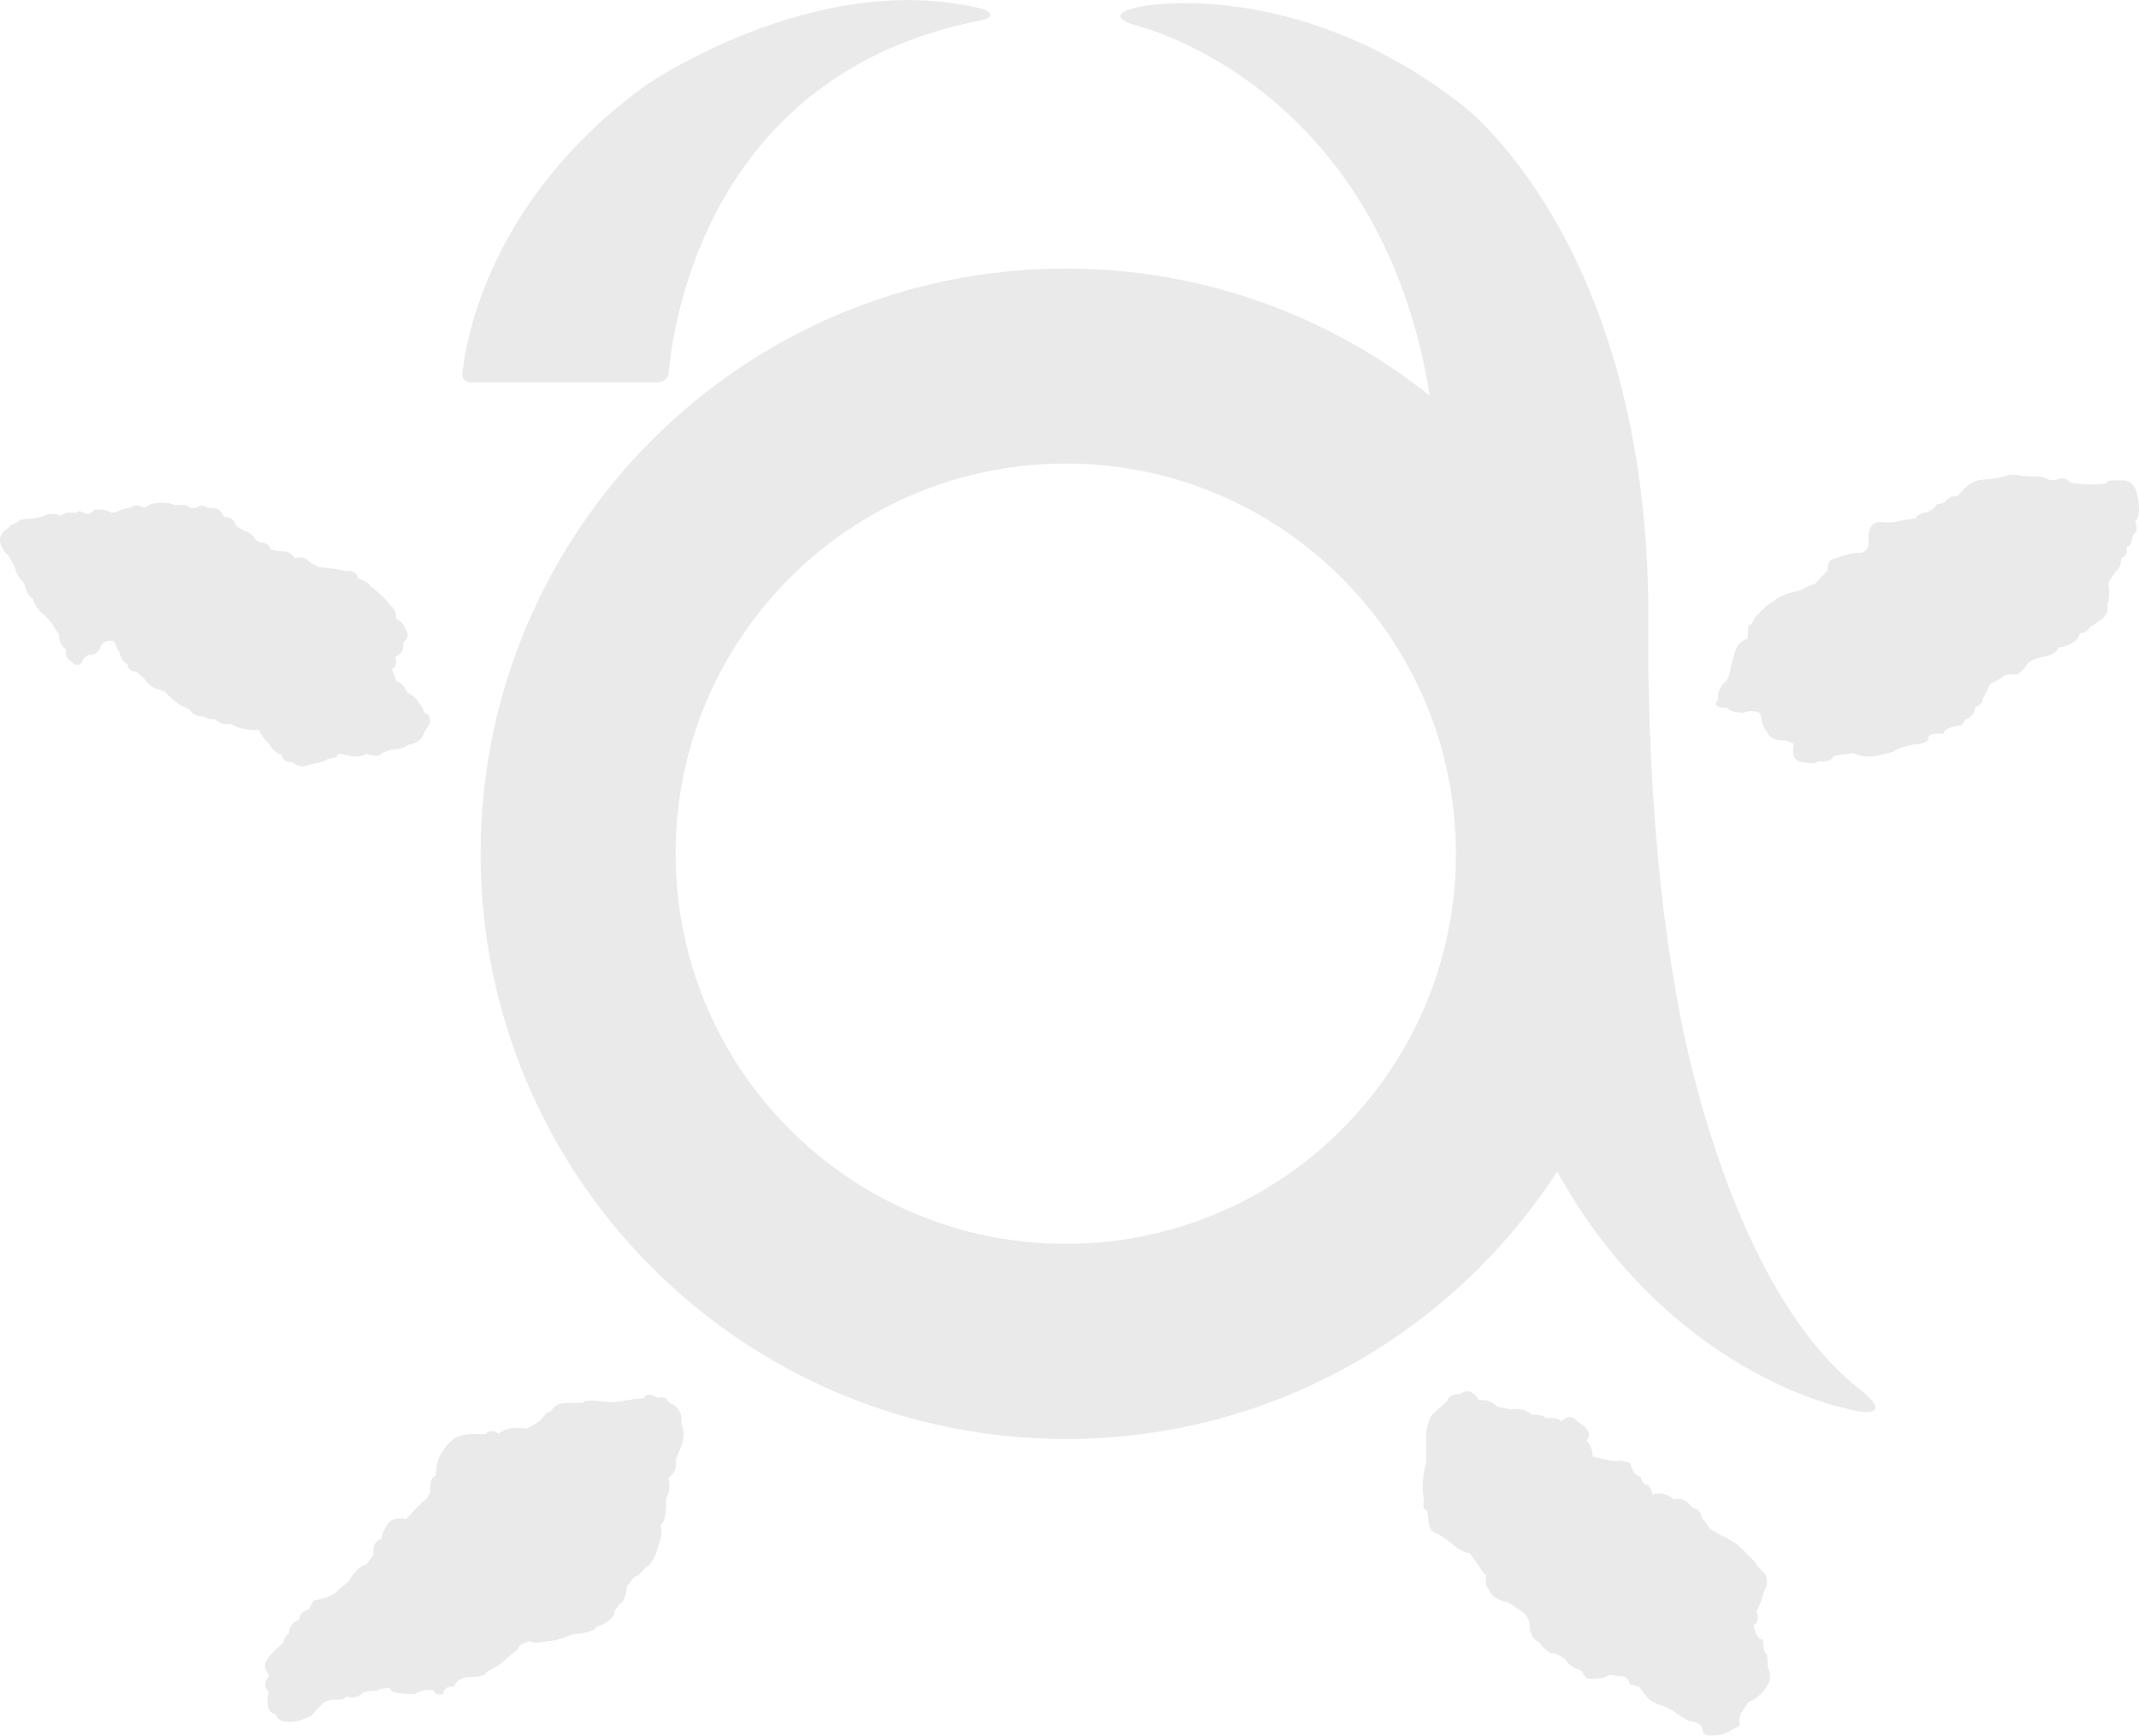
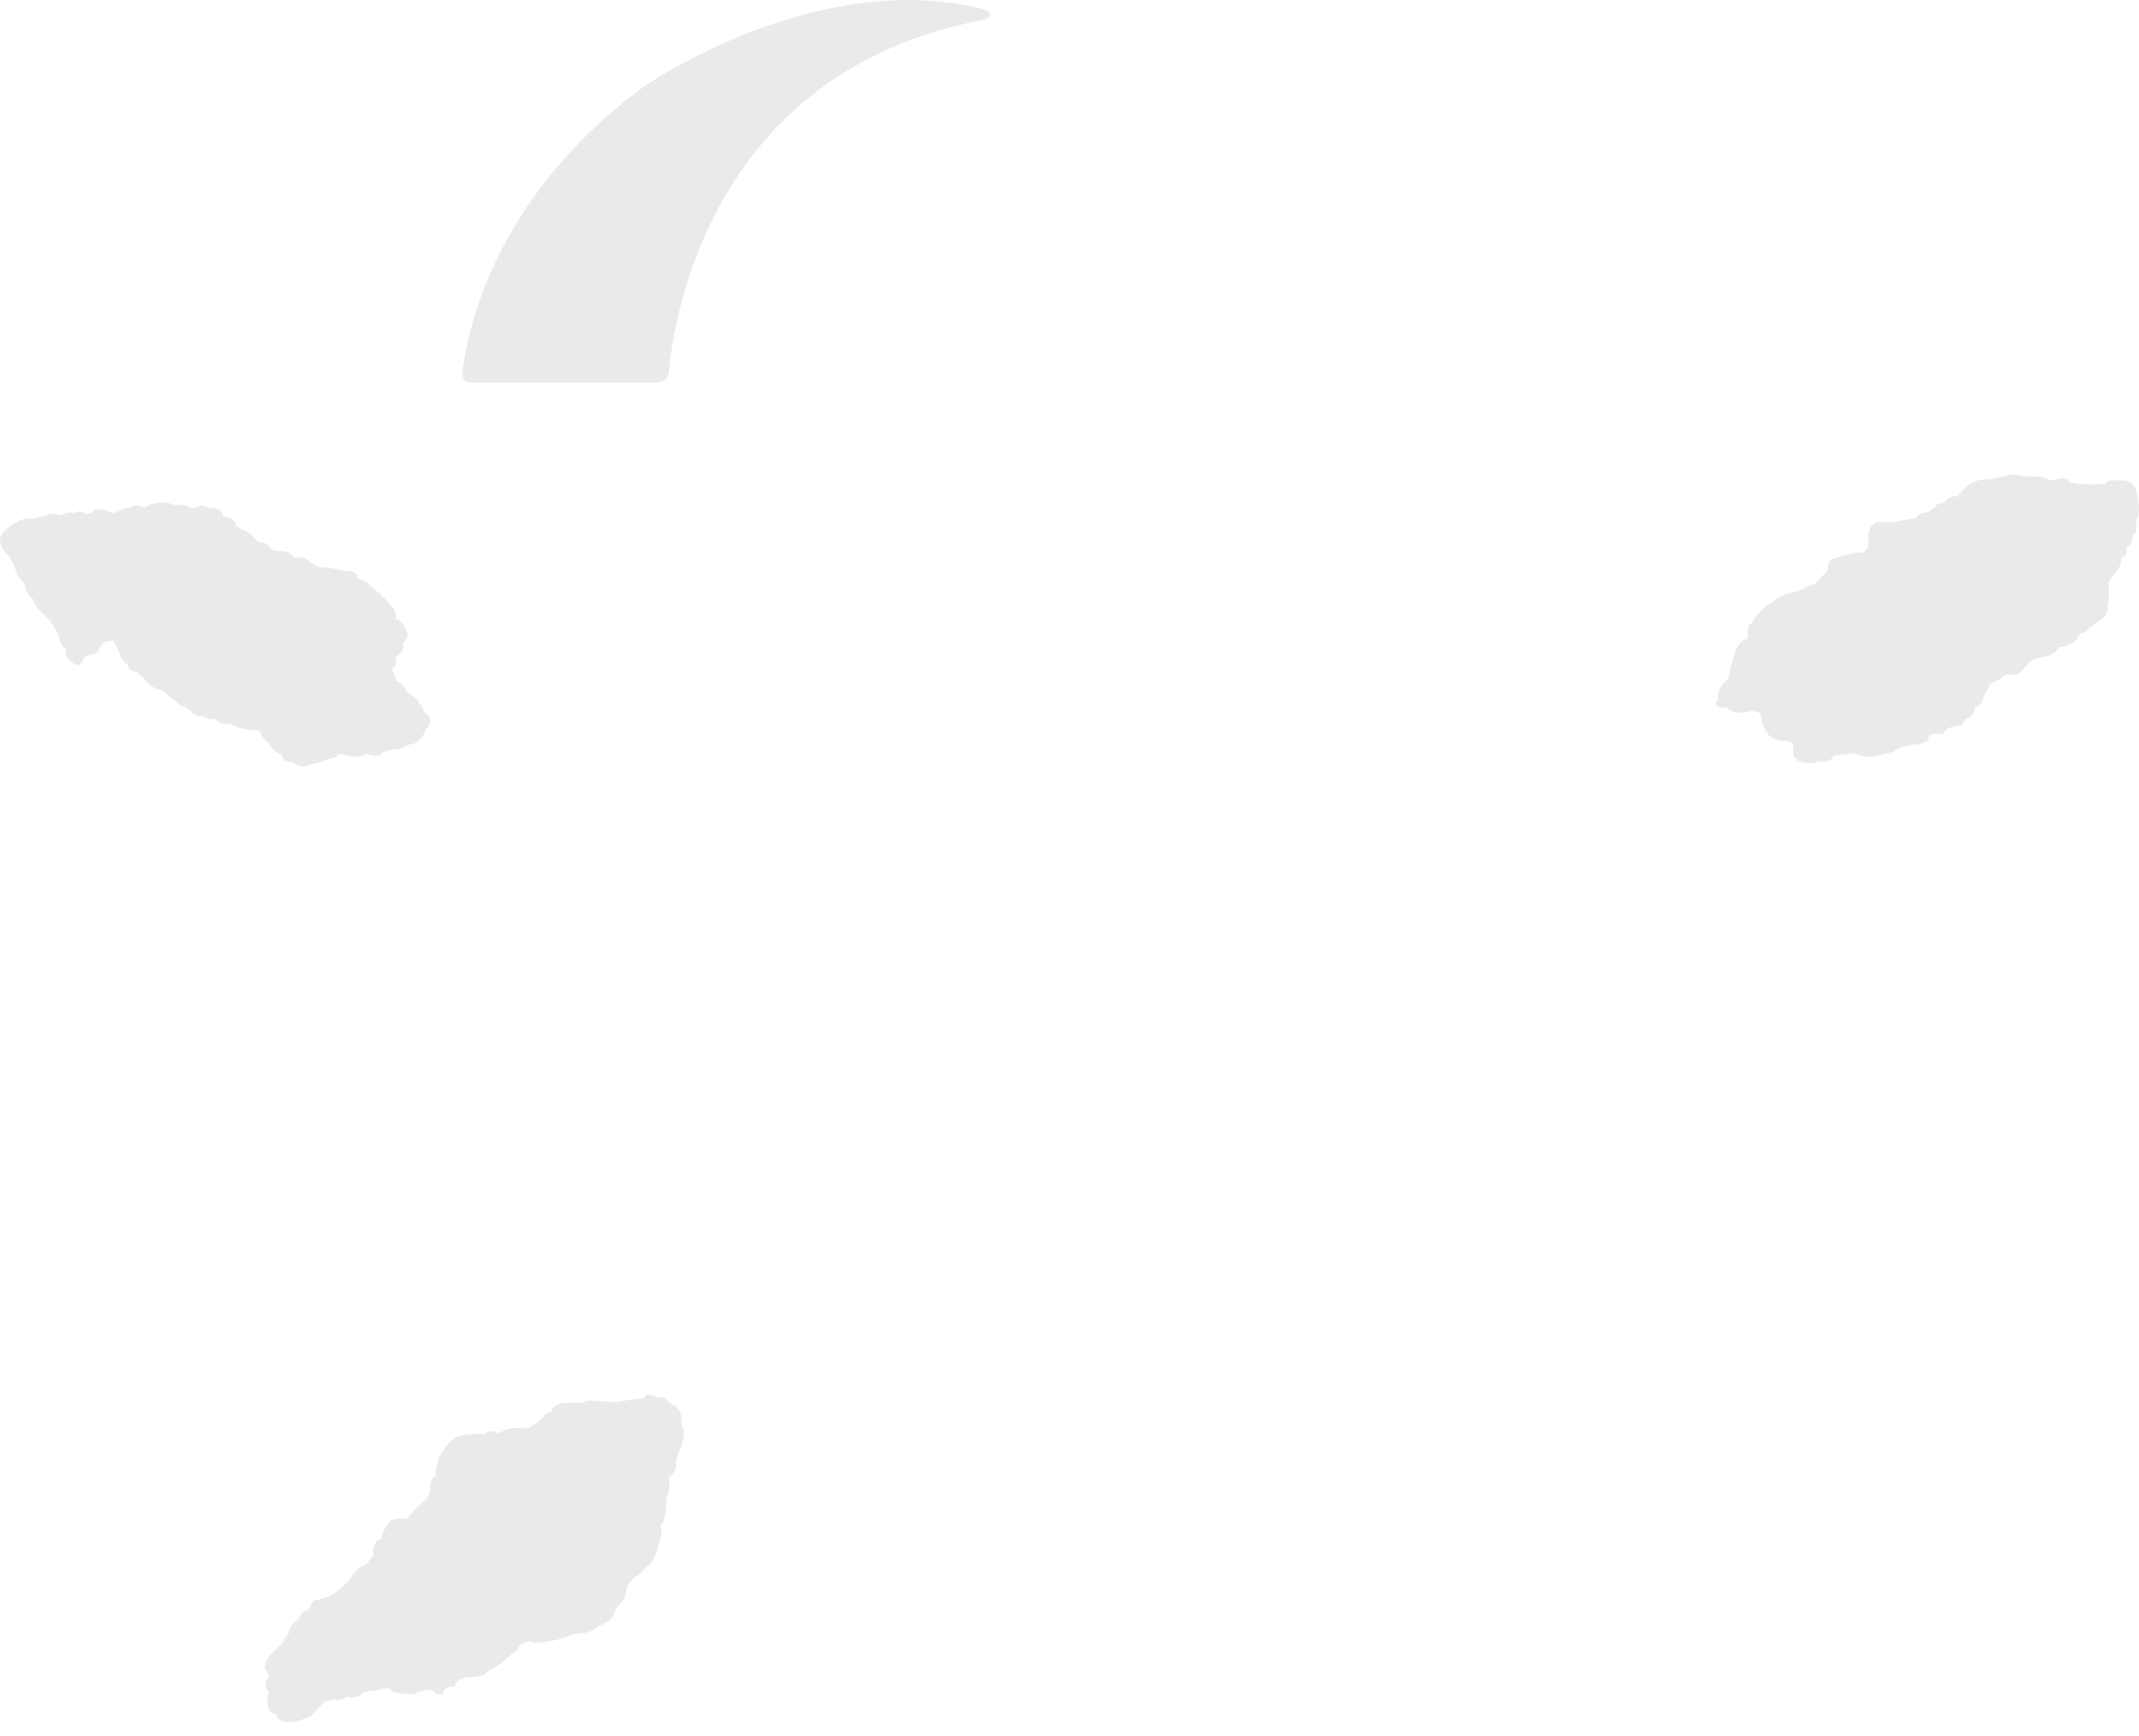
<svg xmlns="http://www.w3.org/2000/svg" id="_レイヤー_2" data-name="レイヤー 2" viewBox="0 0 246.6 200.1">
  <defs>
    <style>
      .cls-1 {
        fill: #eaeaea;
      }
    </style>
  </defs>
  <g id="_画像" data-name="画像">
    <g>
      <path class="cls-1" d="M112.9,2.38c-30.87,6.11-35.2,34.11-35.79,40.44,0,0,.05,1.27-1.46,1.27h-21.37c-1.08,0-.98-1.03-.98-1.03.45-4.17,3.29-20.19,21.04-33.15,0,0,19.46-13.51,38.56-8.97,1.17.25,2.18,1.03,0,1.45Z" />
-       <path class="cls-1" d="M214.25,160.06c-15.98-12.78-21.02-45.59-21.02-45.59-3.69-20.28-3.19-43.38-3.19-43.38,0-43.26-21.63-59.11-21.63-59.11C149.33-2.78,131.63.73,131.63.73c-3.23.64-3.23,1.47-.46,2.27,0,0,27.91,6.69,33.66,42.61-11.52-9.16-26.09-14.65-41.95-14.65-37.26,0-67.47,30.21-67.47,67.47s30.21,67.47,67.47,67.47c23.75,0,44.61-12.28,56.64-30.83,12.84,23.18,32.89,27.2,32.89,27.2,4.05,1.23,5.16.25,1.84-2.21ZM122.87,143.4c-24.84,0-44.98-20.14-44.98-44.98s20.14-44.98,44.98-44.98,44.98,20.14,44.98,44.98-20.14,44.98-44.98,44.98Z" />
      <path class="cls-1" d="M.6,63.66s-1.47-1.56.18-2.66c0,0,.55-.64,1.28-.83,0,0,.1-.37,1.57-.37,0,0,1.28-.18,1.74-.46,0,0,.64-.28,1.65.09,0,0,.55-.55,1.74-.27,0,0,.27-.55,1.1.09,0,0,.55.09,1.01-.46,0,0,.55-.18,1.56.09,0,0,.37.46,1.19.09,0,0,.46-.37,1.47-.46,0,0,.46-.55,1.47,0,0,0,.18,0,.83-.37,0,0,.82-.36,2.29-.09,0,0,.46.28,1.1.18,0,0,.73-.09,1.1.28,0,0,.36.18.83,0,0,0,.46-.46,1.19,0l.64.09s.83-.18,1.28,1.01c0,0,1.1-.18,1.38,1.01,0,0,.46.27.91.55,0,0,.83.18,1.2.83,0,0,.36.55.82.55,0,0,.74-.09,1.11.82,0,0,.73.18,1.28.18,0,0,.92-.09,1.47.83,0,0,1.01-.46,1.65.37l1.1.64s2.02.09,3.03.46c0,0,1.38-.28,1.47.83,0,0,1.28.37,1.47.92,0,0,1.28.82,2.38,2.29,0,0,.64.28.55,1.47,0,0,.82.18,1.1,1.19,0,0,.73.73-.28,1.56,0,0,.37,1.01-.91,1.65,0,0,.46.92-.37,1.38l.55,1.38s.74.18,1.19,1.28c0,0,1.19.64,1.37,1.28,0,0,.55.37.55,1.01,0,0,1.56.55.18,2.11,0,0-.36,1.56-1.93,1.65,0,0-.55.55-1.83.55,0,0-1.28.27-1.38.64,0,0-.92.27-1.65-.18,0,0-.46.64-2.47.18,0,0-.82-.37-.92.18,0,0-.55.27-1.01.27,0,0-.74.46-1.28.46l-1.11.27s-.73.46-1.74-.36c0,0-1.19.09-1.19-.83,0,0-1.01-.27-1.47-1.28,0,0-.64-.46-1.19-1.56,0,0-2.38,0-3.21-.74,0,0-1.1.28-1.84-.55,0,0-.92.09-1.19-.27,0,0-1.1,0-1.56-.55,0,0-.09-.37-1.19-.73,0,0-.83-.64-1.47-1.19,0,0-.28-.46-.92-.64,0,0-1.1-.09-1.84-1.28l-.92-.82s-1.01.09-1.01-.92c0,0-.46.28-1.01-1.46,0,0-.18-.19-.55-1.1,0,0-1.1-.37-1.56.64,0,0-.28,1.01-1.37.92,0,0-.74.36-.74.83,0,0-.46.82-1.37-.18,0,0-.64-.18-.46-1.29,0,0-.83-.37-.83-1.65,0,0-1.01-1.83-1.83-2.38,0,0-1.11-1.01-1.19-1.84,0,0-.64-.09-1.01-1.74,0,0-1.01-1.01-1.01-1.74l-.73-1.38-.46-.46Z" />
      <path class="cls-1" d="M214.41,63.75s1.1,0,1.01-1.47c0,0-.27-2.11,1.37-2.11,0,0,1.1.18,2.11-.09,0,0,1.38-.28,1.93-.28,0,0,.18-.64,1.38-.74,0,0,.92-.46,1.1-.91l.83-.18s.55-.92,1.55-.73c0,0,1.1-1.74,2.75-1.93,0,0,1.84-.09,2.85-.46,0,0,.64-.27,1.64,0l1.2.09s1.19-.18,2.11.37c0,0,.64.18,1.01-.09,0,0,.92-.28,1.37.37,0,0,1.47.46,4.13.18,0,0,.09-.55,1.65-.37,0,0,1.75-.37,2.02,1.83,0,0,.55,2.11-.27,2.93,0,0,.55,1.01-.28,1.56,0,0,0,1.19-.73,1.37,0,0,.27,1.1-.55,1.19,0,0-.09,1.01-.37,1.28,0,0-1.47,1.65-1.1,2.02,0,0,.18,1.37-.18,2.11,0,0,.37,1.1-.83,1.83l-1.19.83s-.28.64-1.1.64c0,0-.28,1.37-2.48,1.65,0,0-.18.83-1.84,1.1,0,0-1.56.28-1.83.92,0,0-.83,1.19-1.38,1.1,0,0-1.37-.09-1.47.37l-1.37.73-.83,1.65s0,.74-.91,1.01c0,0,0,1.1-1.1,1.38l-.46.73s-2.01.09-2.11,1.01c0,0-1.46-.28-1.74.37,0,0,.37.73-1.74.83,0,0-1.84.37-2.29.82,0,0-1.47.46-2.47.55,0,0-.74.18-2.11-.37l-2.3.28s-.09.83-1.74.64c0,0-.28.37-1.38.18,0,0-1.1,0-1.47-.73,0,0-.18-.64,0-1.47l-.92-.36s-1.83.18-2.2-1.1c0,0-.46-.09-.73-2.02,0,0-.74-.55-1.93-.09,0,0-1.65,0-1.83-.55,0,0-2.11,0-1.11-.92,0,0-.27-1.1.83-2.11,0,0,.46-.28.64-1.74l.36-1.28s.28-1.65,1.56-1.93l.09-1.56s.36.09.73-.83c0,0,1.19-1.47,2.21-1.93,0,0,.55-.73,2.47-1.1l.91-.28s.19-.27,1.38-.64l1.47-1.56s-.28-1.2.91-1.37c0,0,1.65-.65,2.75-.65Z" />
-       <path class="cls-1" d="M166.84,161.56s.09-.92,1.48-.83c0,0,1.19-1.11,2.21.74,0,0,1.02-.37,2.12.74l1.57.28s1.66-.28,2.39.64c0,0,.92-.18,1.75.37,0,0,1.2-.18,1.66.37,0,0,.92-1.1,1.84,0l.64.46s1.29,1.01.37,1.75c0,0,.74.55.74,1.84l1.57.37s1.2.28,1.57.09l1.2.28s.27,1.48,1.19,1.57c0,0,.18.92.65.92s.74,1.2.74,1.2c0,0,1.02-.64,2.49.55,0,0,.84-.64,2.21,1.01,0,0,.74-.18,1.02,1.2,0,0,.36.18.83,1.1l1.39.83s1.29.46,2.39,1.56l1.29,1.29s.93,1.29,1.29,1.47c0,0,.64,1.01,0,1.93,0,0-.37,1.47-.92,2.4,0,0,.47,1.38-.37,1.66,0,0,.37,1.84,1.11,1.66,0,0,0,1.66.47,1.75l.08,1.47s.74,1.2-.27,2.4c0,0-.73,1.2-1.94,1.57l-.92,1.38s-.28.92-.1,1.38l-.92.46s-.64.65-2.31.65c0,0-1.1.19-1.1-.83,0,0-.19-.74-1.57-.83,0,0-1.1-.65-1.84-1.2l-1.1-.55s-1.2-.19-2.03-1.2l-.74-1.01-1.1-.28s0-1.01-1.2-.92l-1.11-.18s-.45.55-2.39.46c0,0-.37.09-.83-.92,0,0-1.29-.37-1.65-1.01,0,0-.74-1.02-1.94-1.02,0,0-.92-.55-1.3-1.29,0,0-.83-.09-1.1-1.57,0,0,.27-1.29-1.3-2.21l-1.11-.74s-1.94-.28-2.31-1.57c0,0-.55-.28-.27-1.57,0,0-.37-.18-.92-1.2l-1.02-1.38s-.83,0-1.94-1.01l-1.66-1.2s-1.01-.09-1.1-1.29l-.18-1.38s-.65-.09-.37-1.2c0,0-.28-1.66-.09-2.49,0,0,.09-1.29.36-1.84v-2.76s-.18-1.47.65-2.77l1.75-1.57Z" />
      <path class="cls-1" d="M63.52,162.76s.27-1.11,2.03-1.02h1.66s0-.46,2.03-.18l1.66.09s1.84-.28,2.39-.37l.93-.09s.18-.92,1.66,0c0,0,.74-.46,1.29.55,0,0,1.66.46,1.38,2.4,0,0,.74,1.2-.28,3.23l-.37,1.01s.37,1.11-.83,2.03c0,0,.37,1.47-.28,2.31,0,0,.18,2.49-.65,3.13,0,0,.37.92-.18,2.12,0,0-.46,2.3-1.56,2.77,0,0-.74,1.01-1.2,1.01l-.92,1.11s-.1,1.75-.83,2.03l-.65.92s.28.92-2.03,1.75c0,0-.27.74-2.67.83,0,0-1.94.83-2.95.83,0,0-1.75.37-1.94,0,0,0-1.48.19-1.48.92l-1.29,1.01s-.56.65-1.47,1.11l-.92.55s.09.55-2.21.55c0,0-1.29.18-1.47,1.11,0,0-1.11-.28-1.29.83,0,0-.83.28-1.2-.46,0,0-1.11-.18-2.03.46,0,0-2.95.09-2.86-.65,0,0-1.29-.09-1.47.28,0,0-1.66-.09-1.94.46,0,0-.83.55-1.66.18,0,0-.09.55-1.66.37l-.83.28s-1.11.92-1.48,1.57c0,0-1.47.74-2.58.74,0,0-1.38.09-1.57-.92,0,0-1.38.09-.83-2.58,0,0-.83-.65-.09-1.57,0,0,.28-.37-.18-.83,0,0-.74-.65.92-2.3l1.02-.92s.18-.92.64-1.01c0,0-.09-1.2,1.2-1.66,0,0,0-.92,1.11-1.2l.55-1.01s2.12-.28,2.95-1.29l1.1-.92s.92-1.75,2.03-1.94l.83-1.11s-.28-1.57.92-1.84c0,0,0-.74.83-1.84,0,0,.37-.74,2.03-.46,0,0,1.47-1.66,2.4-2.4l.37-.74s-.18-1.66.64-1.84c0,0,0-1.11.37-2.12,0,0,1.11-2.12,2.22-2.4,0,0,.92-.46,3.13-.28,0,0,.46-.74,1.48-.09l.55-.28s.64-.55,2.76-.28c0,0,1.66-.83,1.84-1.29,0,0,.46-.74.93-.64Z" />
    </g>
  </g>
</svg>